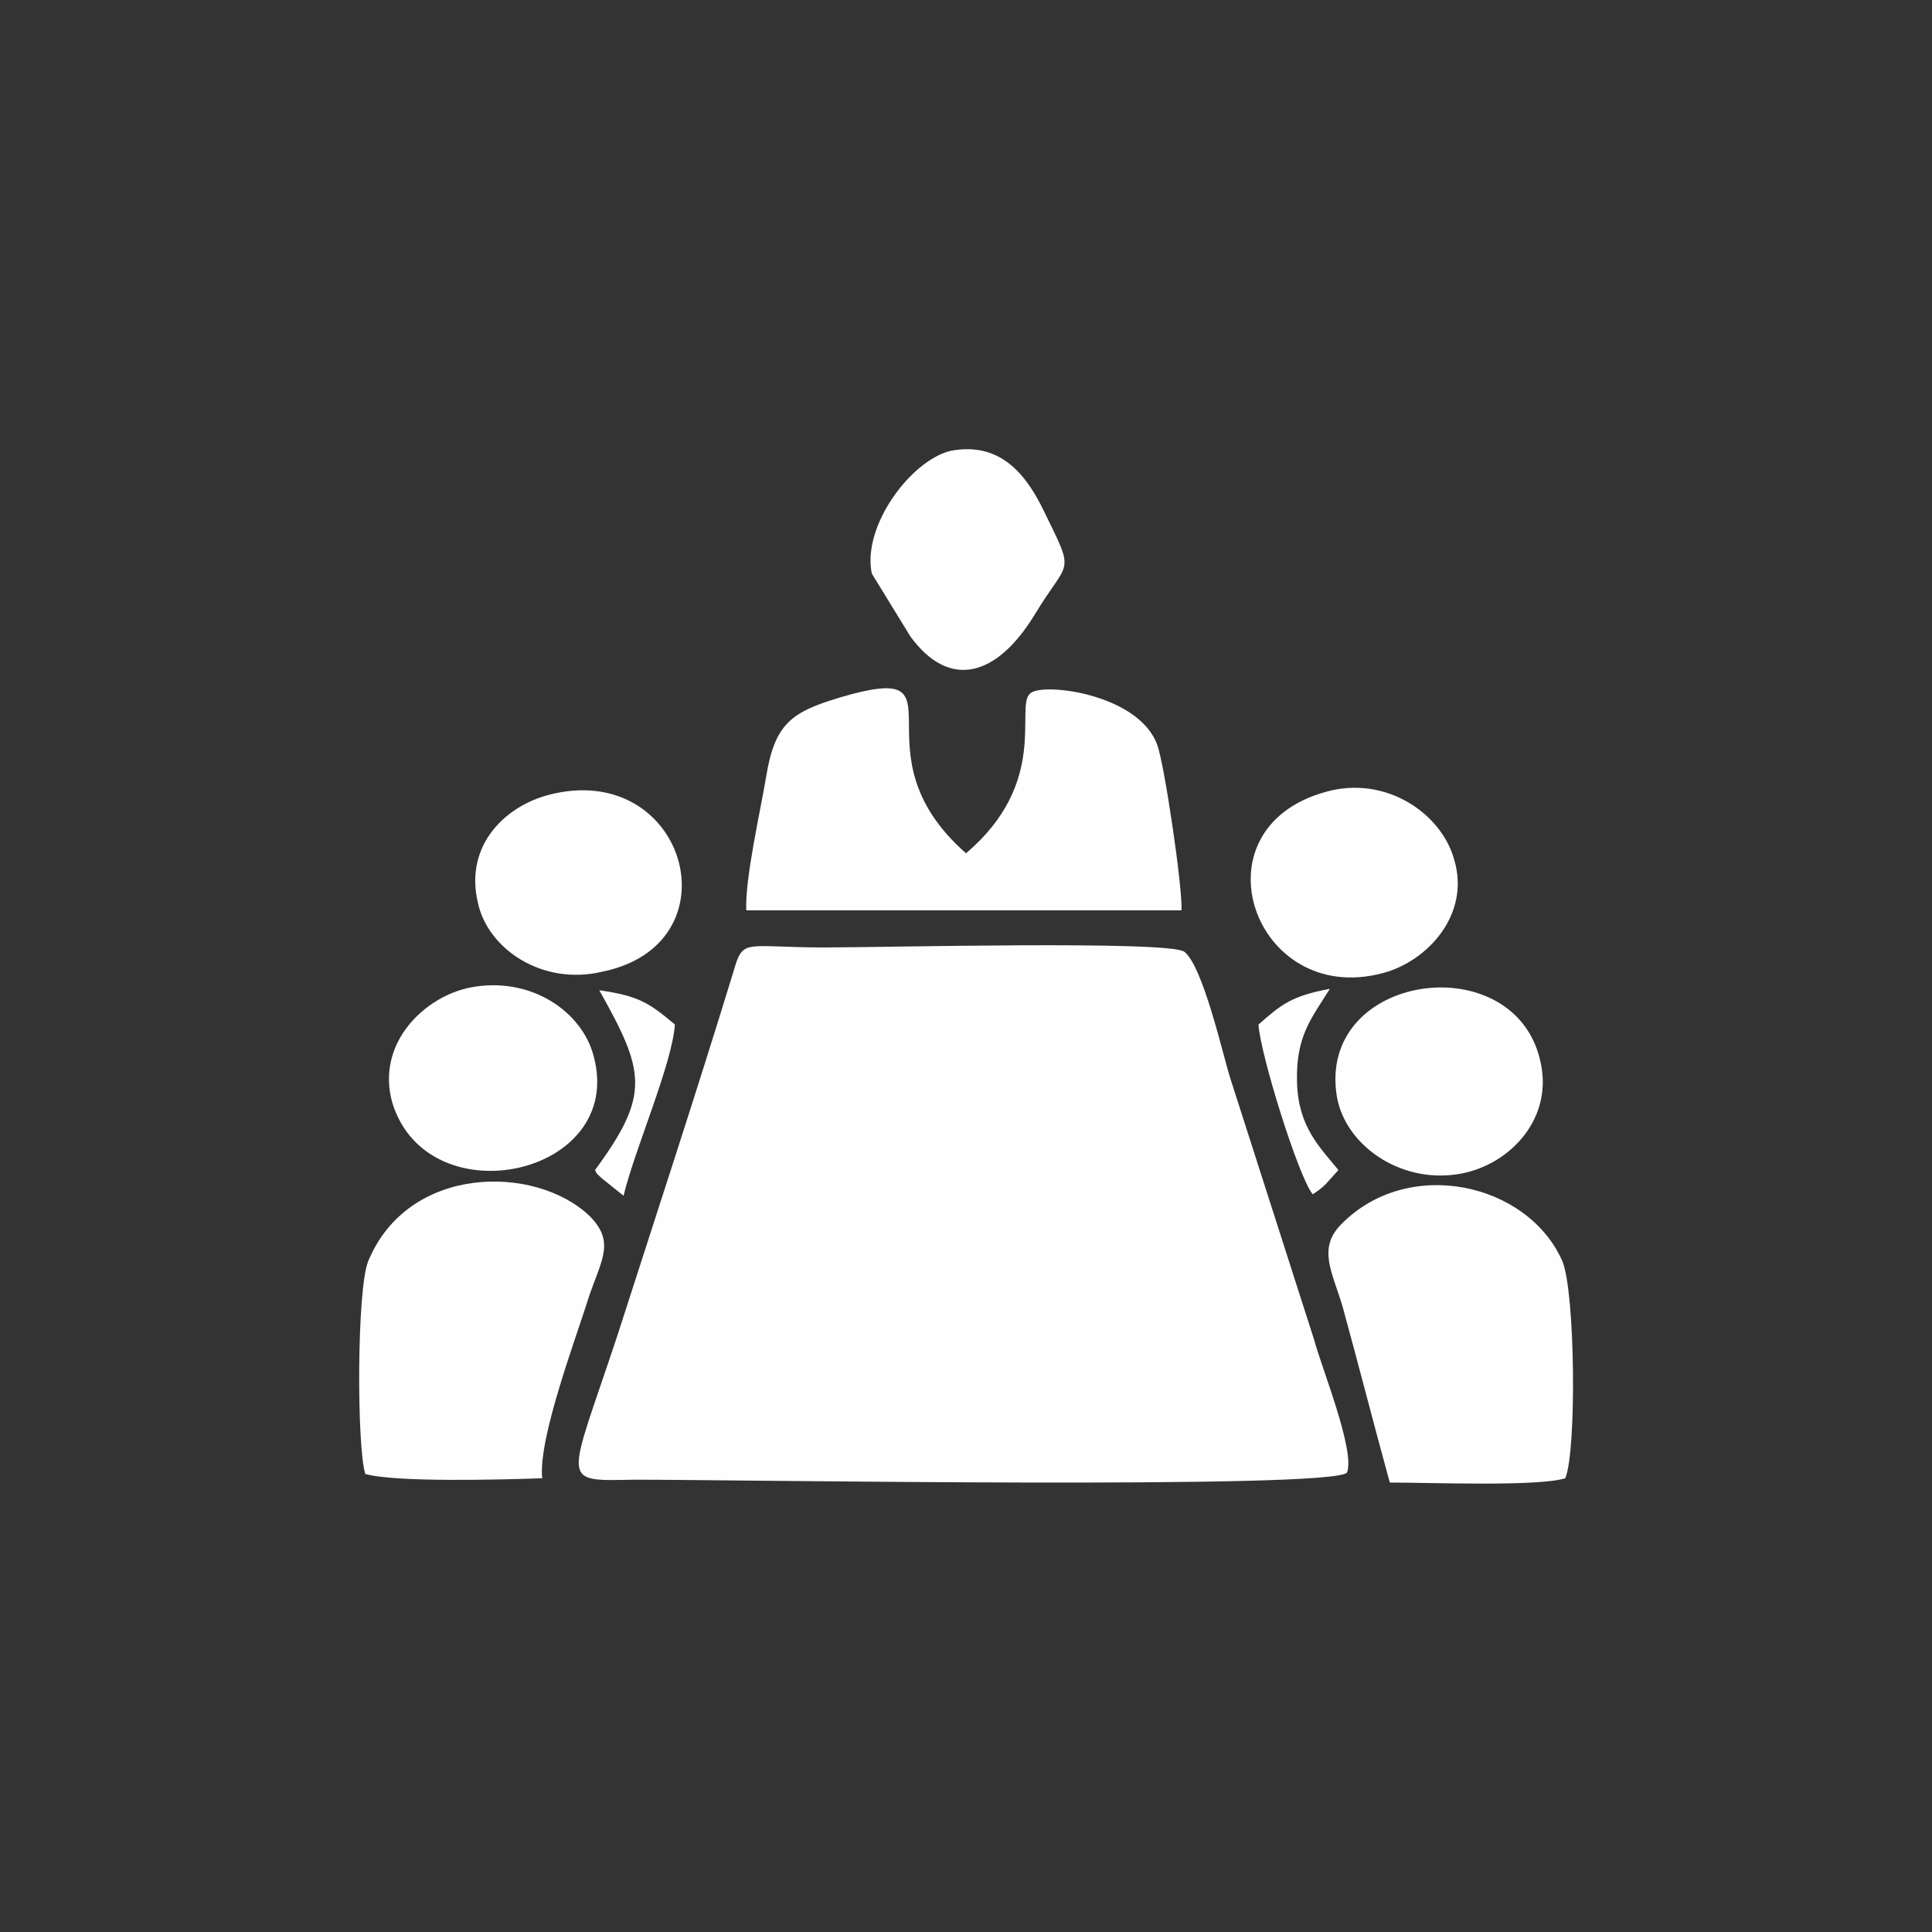
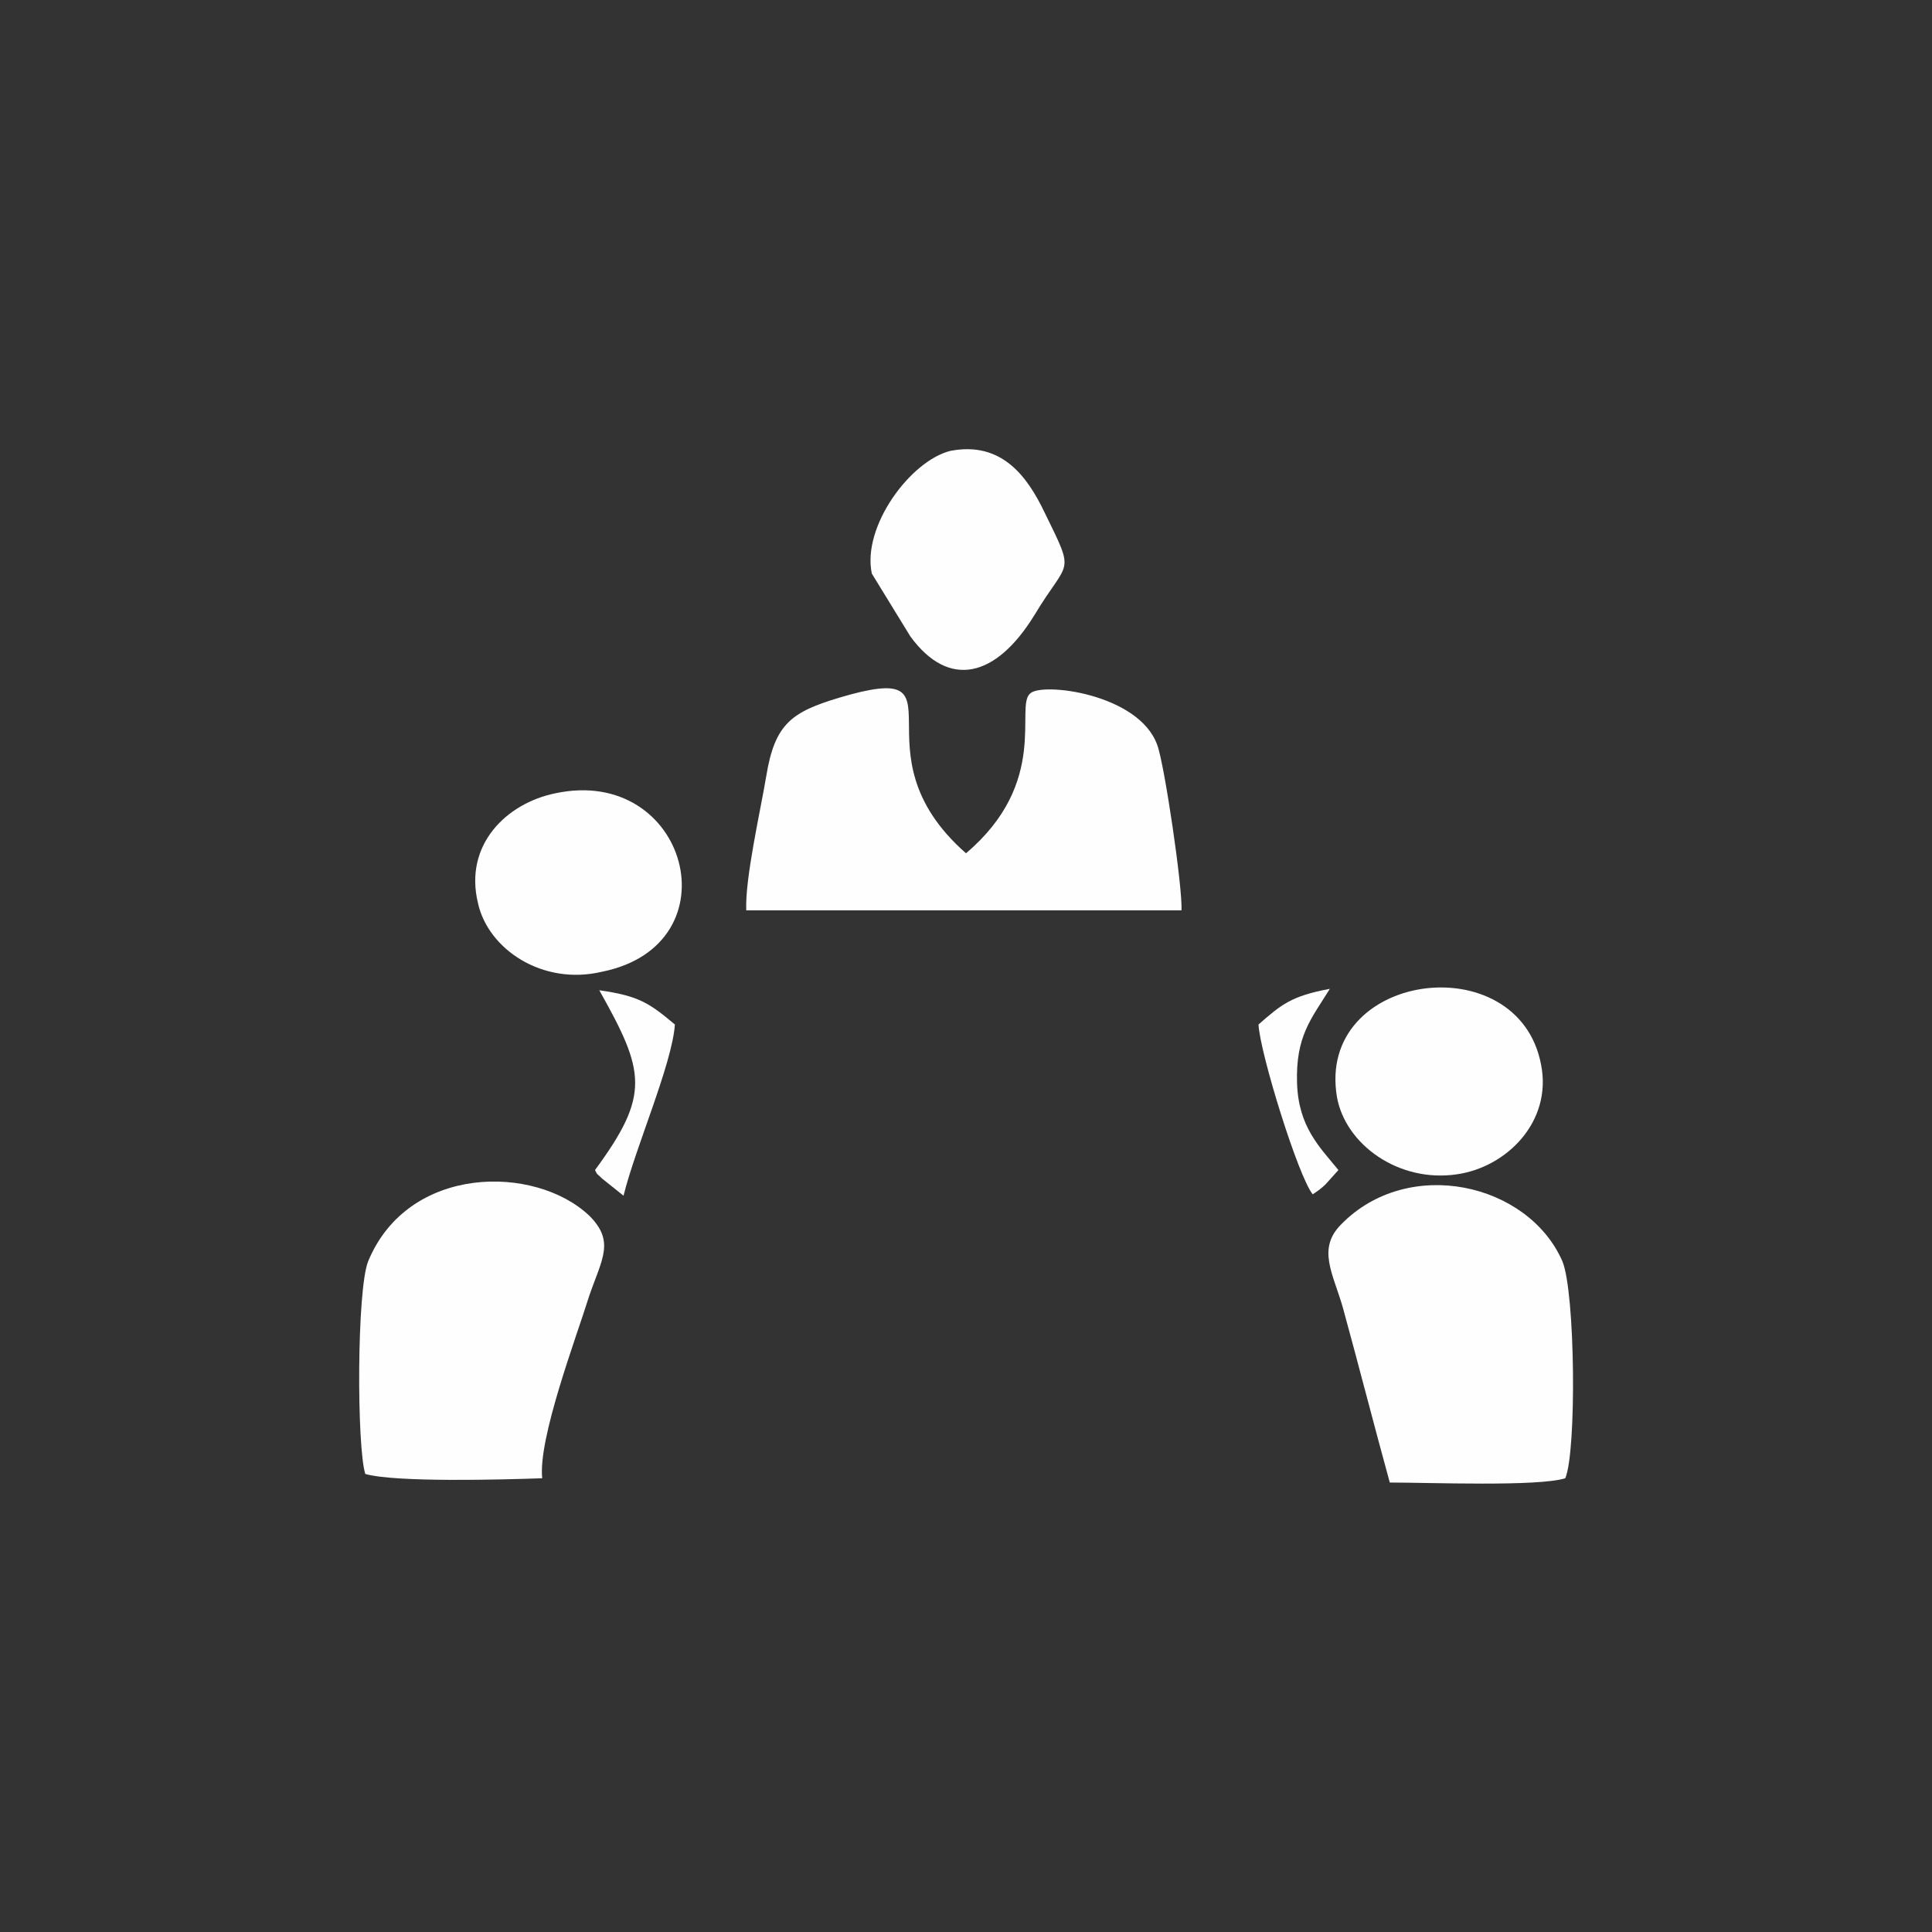
<svg xmlns="http://www.w3.org/2000/svg" xml:space="preserve" width="25.608mm" height="25.608mm" version="1.1" shape-rendering="geometricPrecision" text-rendering="geometricPrecision" image-rendering="optimizeQuality" fill-rule="evenodd" clip-rule="evenodd" viewBox="0 0 1354 1354">
  <rect x="0" y="0" width="1354" height="1354" fill="#333333" stroke="none" />
  <g id="Layer_x0020_1">
    <g id="_1144196680">
-       <rect fill="none" width="1354" height="1354" />
-       <path fill="#FEFEFE" d="M830 667c-11,-8 -211,-3 -252,-3 -57,0 -57,-7 -64,17 -26,85 -54,170 -81,254 -35,106 -42,103 12,102 71,0 490,7 499,-5 6,-15 -18,-74 -23,-93l-59 -184c-5,-16 -19,-78 -32,-88z" />
      <path fill="#FEFEFE" d="M523 638l305 0c1,-15 -12,-103 -17,-116 -13,-36 -81,-44 -89,-36 -11,9 14,62 -45,112 -82,-72 5,-137 -89,-109 -33,10 -45,18 -51,55 -4,24 -15,72 -14,94z" />
      <path fill="#FEFEFE" d="M1097 1036c8,-19 7,-130 -2,-152 -24,-55 -108,-74 -155,-26 -17,17 -6,34 1,58 11,40 22,83 33,123 28,0 104,3 123,-3z" />
      <path fill="#FEFEFE" d="M380 1036c-3,-28 24,-99 33,-128 9,-26 18,-38 0,-56 -38,-36 -127,-36 -155,32 -8,20 -8,130 -2,149 21,6 96,4 124,3z" />
      <path fill="#FEFEFE" d="M937 769c6,33 43,60 84,54 35,-5 67,-37 59,-77 -16,-84 -158,-65 -143,23z" />
-       <path fill="#FEFEFE" d="M929 555c-94,26 -50,151 40,127 31,-8 62,-41 50,-80 -9,-32 -48,-59 -90,-47z" />
-       <path fill="#FEFEFE" d="M275 773c25,81 164,51 141,-33 -8,-31 -44,-56 -86,-48 -32,6 -67,39 -55,81z" />
      <path fill="#FEFEFE" d="M389 556c-34,7 -64,36 -54,77 7,32 45,58 87,48 94,-19 60,-145 -33,-125z" />
      <path fill="#FEFEFE" d="M666 316c-28,7 -62,53 -55,86l27 44c27,37 60,29 87,-15 24,-40 29,-27 7,-72 -12,-25 -30,-50 -66,-43z" />
      <path fill="#FEFEFE" d="M420 694c32,57 36,73 -3,126 2,4 1,2 5,6l15 12c8,-33 34,-92 36,-120 -18,-15 -25,-20 -53,-24z" />
      <path fill="#FEFEFE" d="M938 820c-13,-16 -28,-30 -29,-61 -1,-33 10,-45 23,-66 -27,5 -34,11 -50,25 1,20 28,107 38,119 3,-2 6,-4 9,-7l9 -10z" />
    </g>
  </g>
</svg>